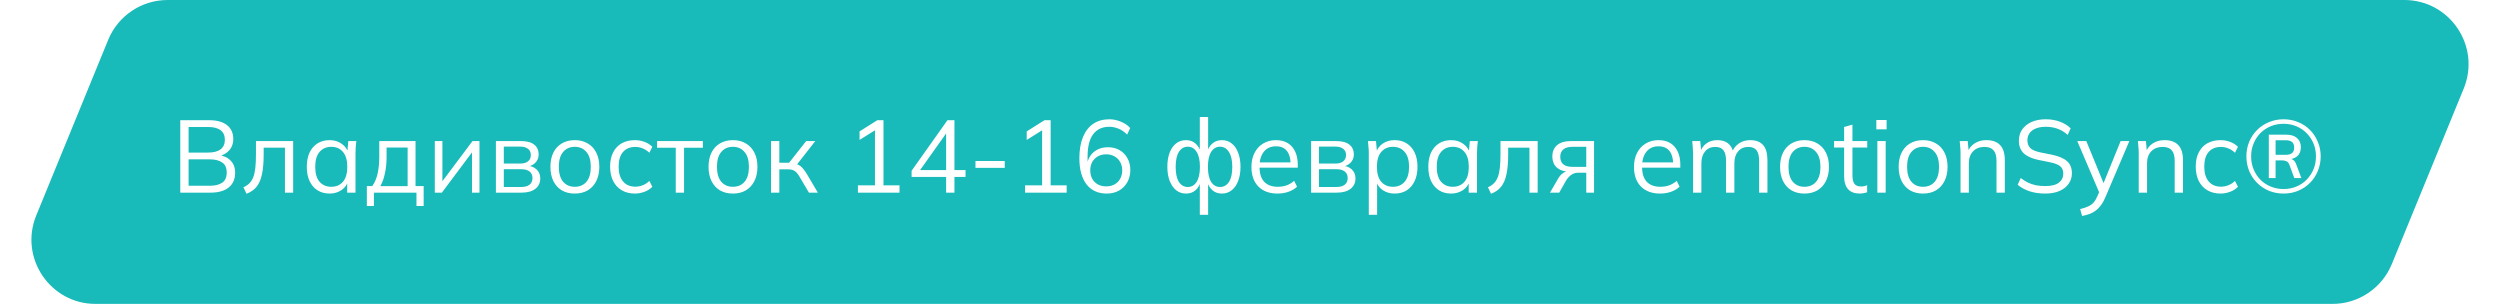
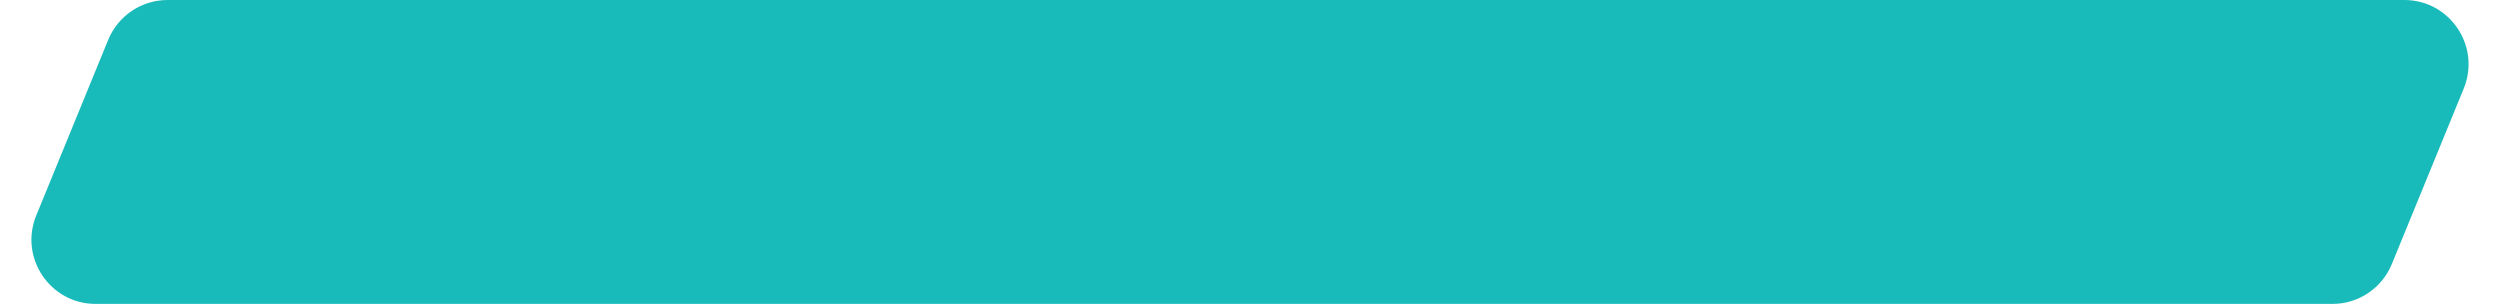
<svg xmlns="http://www.w3.org/2000/svg" width="584" height="71" viewBox="0 0 584 71" fill="none">
  <g filter="url(#filter0_i_1015_5)">
    <path d="M25.273 9.313C27.581 3.68 33.065 0 39.153 0H561.645C572.31 0 579.568 10.817 575.525 20.687L558.727 61.687C556.419 67.32 550.935 71 544.847 71H22.355C11.69 71 4.432 60.183 8.475 50.313L25.273 9.313Z" fill="#18BABA" />
  </g>
-   <path d="M42.112 45V28.08H48.88C50.672 28.08 52.056 28.464 53.032 29.232C54.008 30 54.496 31.088 54.496 32.496C54.496 33.552 54.176 34.432 53.536 35.136C52.912 35.84 52.04 36.304 50.92 36.528V36.192C52.168 36.336 53.144 36.768 53.848 37.488C54.568 38.192 54.928 39.144 54.928 40.344C54.928 41.848 54.424 43 53.416 43.8C52.424 44.6 51.016 45 49.192 45H42.112ZM44.056 43.392H49C50.216 43.392 51.176 43.16 51.88 42.696C52.6 42.216 52.96 41.424 52.96 40.32C52.96 39.2 52.6 38.408 51.88 37.944C51.176 37.464 50.216 37.224 49 37.224H44.056V43.392ZM44.056 35.64H48.592C49.904 35.64 50.888 35.384 51.544 34.872C52.2 34.36 52.528 33.624 52.528 32.664C52.528 31.672 52.2 30.928 51.544 30.432C50.888 29.92 49.904 29.664 48.592 29.664H44.056V35.64ZM57.584 45.264L56.864 43.752C57.425 43.496 57.889 43.184 58.257 42.816C58.641 42.432 58.944 41.952 59.169 41.376C59.392 40.784 59.553 40.056 59.648 39.192C59.745 38.312 59.792 37.256 59.792 36.024V32.952H68.481V45H66.561V34.488H61.593V36.096C61.593 37.984 61.456 39.536 61.184 40.752C60.928 41.968 60.505 42.936 59.913 43.656C59.337 44.36 58.56 44.896 57.584 45.264ZM76.998 45.216C75.926 45.216 74.99 44.968 74.19 44.472C73.39 43.96 72.766 43.24 72.318 42.312C71.886 41.384 71.67 40.272 71.67 38.976C71.67 37.664 71.886 36.544 72.318 35.616C72.766 34.688 73.39 33.976 74.19 33.48C74.99 32.984 75.926 32.736 76.998 32.736C78.086 32.736 79.022 33.016 79.806 33.576C80.606 34.12 81.134 34.864 81.39 35.808H81.102L81.366 32.952H83.238C83.19 33.416 83.142 33.888 83.094 34.368C83.062 34.832 83.046 35.288 83.046 35.736V45H81.102V42.168H81.366C81.11 43.112 80.582 43.856 79.782 44.4C78.982 44.944 78.054 45.216 76.998 45.216ZM77.382 43.632C78.534 43.632 79.446 43.24 80.118 42.456C80.79 41.656 81.126 40.496 81.126 38.976C81.126 37.44 80.79 36.28 80.118 35.496C79.446 34.696 78.534 34.296 77.382 34.296C76.246 34.296 75.334 34.696 74.646 35.496C73.974 36.28 73.638 37.44 73.638 38.976C73.638 40.496 73.974 41.656 74.646 42.456C75.334 43.24 76.246 43.632 77.382 43.632ZM85.695 48.12V43.464H86.967C87.543 42.648 87.959 41.672 88.215 40.536C88.471 39.4 88.599 38.056 88.599 36.504V32.952H97.071V43.464H98.967V48.12H97.287V45H87.351V48.12H85.695ZM88.839 43.488H95.223V34.464H90.303V36.816C90.303 38.08 90.175 39.304 89.919 40.488C89.679 41.656 89.319 42.656 88.839 43.488ZM101.568 45V32.952H103.344V43.2H102.696L110.376 32.952H112.008V45H110.256V34.728H110.904L103.224 45H101.568ZM115.842 45V32.952H121.65C123.042 32.952 124.082 33.224 124.77 33.768C125.474 34.296 125.826 35.08 125.826 36.12C125.826 36.888 125.554 37.536 125.01 38.064C124.482 38.576 123.794 38.88 122.946 38.976V38.688C123.938 38.72 124.73 39.008 125.322 39.552C125.914 40.096 126.21 40.8 126.21 41.664C126.21 42.704 125.826 43.52 125.058 44.112C124.306 44.704 123.234 45 121.842 45H115.842ZM117.69 43.68H121.746C122.594 43.68 123.242 43.504 123.69 43.152C124.154 42.784 124.386 42.264 124.386 41.592C124.386 40.92 124.154 40.408 123.69 40.056C123.242 39.704 122.594 39.528 121.746 39.528H117.69V43.68ZM117.69 38.208H121.53C122.314 38.208 122.922 38.032 123.354 37.68C123.786 37.328 124.002 36.84 124.002 36.216C124.002 35.592 123.786 35.112 123.354 34.776C122.922 34.424 122.314 34.248 121.53 34.248H117.69V38.208ZM134.265 45.216C133.113 45.216 132.105 44.968 131.241 44.472C130.393 43.96 129.737 43.24 129.273 42.312C128.809 41.368 128.577 40.256 128.577 38.976C128.577 37.68 128.809 36.568 129.273 35.64C129.737 34.712 130.393 34 131.241 33.504C132.105 32.992 133.113 32.736 134.265 32.736C135.433 32.736 136.441 32.992 137.289 33.504C138.153 34 138.817 34.712 139.281 35.64C139.761 36.568 140.001 37.68 140.001 38.976C140.001 40.256 139.761 41.368 139.281 42.312C138.817 43.24 138.153 43.96 137.289 44.472C136.441 44.968 135.433 45.216 134.265 45.216ZM134.265 43.632C135.417 43.632 136.329 43.24 137.001 42.456C137.673 41.656 138.009 40.496 138.009 38.976C138.009 37.44 137.665 36.28 136.977 35.496C136.305 34.696 135.401 34.296 134.265 34.296C133.129 34.296 132.225 34.696 131.553 35.496C130.881 36.28 130.545 37.44 130.545 38.976C130.545 40.496 130.881 41.656 131.553 42.456C132.225 43.24 133.129 43.632 134.265 43.632ZM148.33 45.216C147.146 45.216 146.114 44.96 145.234 44.448C144.37 43.936 143.698 43.208 143.218 42.264C142.754 41.32 142.522 40.2 142.522 38.904C142.522 37.592 142.762 36.48 143.242 35.568C143.722 34.64 144.394 33.936 145.258 33.456C146.138 32.976 147.162 32.736 148.33 32.736C149.098 32.736 149.842 32.872 150.562 33.144C151.298 33.416 151.906 33.8 152.386 34.296L151.69 35.688C151.21 35.224 150.682 34.88 150.106 34.656C149.546 34.432 148.994 34.32 148.45 34.32C147.202 34.32 146.234 34.712 145.546 35.496C144.858 36.28 144.514 37.424 144.514 38.928C144.514 40.416 144.858 41.568 145.546 42.384C146.234 43.2 147.202 43.608 148.45 43.608C148.978 43.608 149.522 43.504 150.082 43.296C150.658 43.088 151.194 42.744 151.69 42.264L152.386 43.632C151.89 44.144 151.274 44.536 150.538 44.808C149.802 45.08 149.066 45.216 148.33 45.216ZM157.855 45V34.512H153.487V32.952H164.191V34.512H159.799V45H157.855ZM171.202 45.216C170.05 45.216 169.042 44.968 168.178 44.472C167.33 43.96 166.674 43.24 166.21 42.312C165.746 41.368 165.514 40.256 165.514 38.976C165.514 37.68 165.746 36.568 166.21 35.64C166.674 34.712 167.33 34 168.178 33.504C169.042 32.992 170.05 32.736 171.202 32.736C172.37 32.736 173.378 32.992 174.226 33.504C175.09 34 175.754 34.712 176.218 35.64C176.698 36.568 176.938 37.68 176.938 38.976C176.938 40.256 176.698 41.368 176.218 42.312C175.754 43.24 175.09 43.96 174.226 44.472C173.378 44.968 172.37 45.216 171.202 45.216ZM171.202 43.632C172.354 43.632 173.266 43.24 173.938 42.456C174.61 41.656 174.946 40.496 174.946 38.976C174.946 37.44 174.602 36.28 173.914 35.496C173.242 34.696 172.338 34.296 171.202 34.296C170.066 34.296 169.162 34.696 168.49 35.496C167.818 36.28 167.482 37.44 167.482 38.976C167.482 40.496 167.818 41.656 168.49 42.456C169.162 43.24 170.066 43.632 171.202 43.632ZM180.108 45V32.952H182.052V38.016H184.332L188.316 32.952H190.452L185.892 38.784L185.364 38.184C185.828 38.232 186.228 38.344 186.564 38.52C186.9 38.696 187.22 38.96 187.524 39.312C187.844 39.664 188.188 40.152 188.556 40.776L191.052 45H188.964L186.756 41.256C186.484 40.792 186.22 40.44 185.964 40.2C185.724 39.96 185.444 39.792 185.124 39.696C184.82 39.6 184.436 39.552 183.972 39.552H182.052V45H180.108ZM200.407 45V43.296H204.391V29.784H205.447L200.791 32.688V30.696L204.943 28.08H206.383V43.296H210.127V45H200.407ZM221.014 45V41.328H212.95V39.888L221.326 28.08H222.958V39.72H225.55V41.328H222.958V45H221.014ZM221.014 39.72V30.432H221.542L214.582 40.224V39.72H221.014ZM227.869 39.216V37.608H234.709V39.216H227.869ZM239.454 45V43.296H243.438V29.784H244.494L239.838 32.688V30.696L243.99 28.08H245.43V43.296H249.174V45H239.454ZM258.549 45.216C256.501 45.216 254.917 44.496 253.797 43.056C252.693 41.6 252.141 39.568 252.141 36.96C252.141 35.008 252.421 33.36 252.981 32.016C253.541 30.656 254.341 29.624 255.381 28.92C256.421 28.216 257.677 27.864 259.149 27.864C260.029 27.864 260.917 28.048 261.813 28.416C262.709 28.768 263.445 29.264 264.021 29.904L263.301 31.44C262.693 30.816 262.029 30.36 261.309 30.072C260.589 29.768 259.861 29.616 259.125 29.616C257.493 29.616 256.237 30.2 255.357 31.368C254.493 32.52 254.061 34.256 254.061 36.576V38.808H253.845C253.957 37.896 254.229 37.112 254.661 36.456C255.109 35.784 255.693 35.272 256.413 34.92C257.133 34.568 257.933 34.392 258.813 34.392C259.837 34.392 260.741 34.616 261.525 35.064C262.309 35.512 262.925 36.144 263.373 36.96C263.821 37.76 264.045 38.68 264.045 39.72C264.045 40.776 263.813 41.72 263.349 42.552C262.885 43.384 262.237 44.04 261.405 44.52C260.573 44.984 259.621 45.216 258.549 45.216ZM258.405 43.536C259.141 43.536 259.789 43.384 260.349 43.08C260.925 42.76 261.365 42.32 261.669 41.76C261.989 41.184 262.149 40.528 262.149 39.792C262.149 39.056 261.989 38.408 261.669 37.848C261.365 37.288 260.925 36.848 260.349 36.528C259.789 36.208 259.141 36.048 258.405 36.048C257.669 36.048 257.021 36.208 256.461 36.528C255.901 36.848 255.461 37.288 255.141 37.848C254.837 38.408 254.685 39.056 254.685 39.792C254.685 40.528 254.837 41.184 255.141 41.76C255.461 42.32 255.901 42.76 256.461 43.08C257.021 43.384 257.669 43.536 258.405 43.536ZM280.277 50.184V42.312H280.517C280.261 43.24 279.837 43.96 279.245 44.472C278.669 44.968 277.933 45.216 277.037 45.216C276.173 45.216 275.413 44.96 274.757 44.448C274.117 43.936 273.613 43.216 273.245 42.288C272.877 41.344 272.693 40.24 272.693 38.976C272.693 37.696 272.869 36.592 273.221 35.664C273.589 34.72 274.093 34 274.733 33.504C275.389 32.992 276.157 32.736 277.037 32.736C277.933 32.736 278.669 32.992 279.245 33.504C279.837 34 280.261 34.704 280.517 35.616H280.277V27.336H282.221V35.616H281.957C282.213 34.704 282.637 34 283.229 33.504C283.837 32.992 284.573 32.736 285.437 32.736C286.317 32.736 287.077 32.992 287.717 33.504C288.373 34 288.877 34.72 289.229 35.664C289.597 36.592 289.781 37.696 289.781 38.976C289.781 40.24 289.597 41.344 289.229 42.288C288.877 43.216 288.373 43.936 287.717 44.448C287.077 44.96 286.317 45.216 285.437 45.216C284.573 45.216 283.845 44.968 283.253 44.472C282.661 43.96 282.229 43.24 281.957 42.312H282.221V50.184H280.277ZM277.469 43.68C278.349 43.68 279.037 43.28 279.533 42.48C280.045 41.68 280.301 40.512 280.301 38.976C280.301 37.456 280.045 36.296 279.533 35.496C279.037 34.68 278.349 34.272 277.469 34.272C276.589 34.272 275.893 34.68 275.381 35.496C274.885 36.296 274.637 37.456 274.637 38.976C274.637 40.512 274.885 41.68 275.381 42.48C275.893 43.28 276.589 43.68 277.469 43.68ZM285.005 43.68C285.885 43.68 286.581 43.28 287.093 42.48C287.605 41.68 287.861 40.512 287.861 38.976C287.861 37.456 287.597 36.296 287.069 35.496C286.557 34.68 285.869 34.272 285.005 34.272C284.125 34.272 283.429 34.68 282.917 35.496C282.421 36.296 282.173 37.456 282.173 38.976C282.173 40.512 282.421 41.68 282.917 42.48C283.429 43.28 284.125 43.68 285.005 43.68ZM298.431 45.216C296.543 45.216 295.055 44.672 293.967 43.584C292.879 42.48 292.335 40.952 292.335 39C292.335 37.736 292.575 36.64 293.055 35.712C293.535 34.768 294.207 34.04 295.071 33.528C295.935 33 296.927 32.736 298.047 32.736C299.151 32.736 300.079 32.968 300.831 33.432C301.583 33.896 302.159 34.56 302.559 35.424C302.959 36.272 303.159 37.28 303.159 38.448V39.168H293.823V37.944H301.887L301.479 38.256C301.479 36.976 301.191 35.976 300.615 35.256C300.039 34.536 299.183 34.176 298.047 34.176C296.847 34.176 295.911 34.6 295.239 35.448C294.567 36.28 294.23 37.408 294.23 38.832V39.048C294.23 40.552 294.599 41.696 295.335 42.48C296.087 43.248 297.135 43.632 298.479 43.632C299.199 43.632 299.871 43.528 300.495 43.32C301.135 43.096 301.743 42.736 302.319 42.24L302.991 43.608C302.463 44.12 301.791 44.52 300.975 44.808C300.175 45.08 299.327 45.216 298.431 45.216ZM306.272 45V32.952H312.08C313.472 32.952 314.512 33.224 315.2 33.768C315.904 34.296 316.256 35.08 316.256 36.12C316.256 36.888 315.984 37.536 315.44 38.064C314.912 38.576 314.224 38.88 313.376 38.976V38.688C314.368 38.72 315.16 39.008 315.752 39.552C316.344 40.096 316.64 40.8 316.64 41.664C316.64 42.704 316.256 43.52 315.488 44.112C314.736 44.704 313.664 45 312.272 45H306.272ZM308.12 43.68H312.176C313.024 43.68 313.672 43.504 314.12 43.152C314.584 42.784 314.816 42.264 314.816 41.592C314.816 40.92 314.584 40.408 314.12 40.056C313.672 39.704 313.024 39.528 312.176 39.528H308.12V43.68ZM308.12 38.208H311.96C312.744 38.208 313.352 38.032 313.784 37.68C314.216 37.328 314.432 36.84 314.432 36.216C314.432 35.592 314.216 35.112 313.784 34.776C313.352 34.424 312.744 34.248 311.96 34.248H308.12V38.208ZM319.75 50.184V35.736C319.75 35.288 319.726 34.832 319.678 34.368C319.646 33.888 319.606 33.416 319.558 32.952H321.43L321.694 35.808H321.406C321.662 34.864 322.182 34.12 322.966 33.576C323.75 33.016 324.686 32.736 325.774 32.736C326.862 32.736 327.798 32.984 328.582 33.48C329.382 33.976 330.006 34.688 330.454 35.616C330.902 36.544 331.126 37.664 331.126 38.976C331.126 40.272 330.902 41.384 330.454 42.312C330.022 43.24 329.406 43.96 328.606 44.472C327.806 44.968 326.862 45.216 325.774 45.216C324.702 45.216 323.774 44.944 322.99 44.4C322.206 43.856 321.686 43.112 321.43 42.168H321.694V50.184H319.75ZM325.39 43.632C326.542 43.632 327.454 43.24 328.126 42.456C328.814 41.656 329.158 40.496 329.158 38.976C329.158 37.44 328.814 36.28 328.126 35.496C327.454 34.696 326.542 34.296 325.39 34.296C324.254 34.296 323.342 34.696 322.654 35.496C321.982 36.28 321.646 37.44 321.646 38.976C321.646 40.496 321.982 41.656 322.654 42.456C323.342 43.24 324.254 43.632 325.39 43.632ZM338.983 45.216C337.911 45.216 336.975 44.968 336.175 44.472C335.375 43.96 334.751 43.24 334.303 42.312C333.871 41.384 333.655 40.272 333.655 38.976C333.655 37.664 333.871 36.544 334.303 35.616C334.751 34.688 335.375 33.976 336.175 33.48C336.975 32.984 337.911 32.736 338.983 32.736C340.071 32.736 341.007 33.016 341.791 33.576C342.591 34.12 343.119 34.864 343.375 35.808H343.087L343.351 32.952H345.223C345.175 33.416 345.127 33.888 345.079 34.368C345.047 34.832 345.031 35.288 345.031 35.736V45H343.087V42.168H343.351C343.095 43.112 342.567 43.856 341.767 44.4C340.967 44.944 340.039 45.216 338.983 45.216ZM339.367 43.632C340.519 43.632 341.431 43.24 342.103 42.456C342.775 41.656 343.111 40.496 343.111 38.976C343.111 37.44 342.775 36.28 342.103 35.496C341.431 34.696 340.519 34.296 339.367 34.296C338.231 34.296 337.319 34.696 336.631 35.496C335.959 36.28 335.623 37.44 335.623 38.976C335.623 40.496 335.959 41.656 336.631 42.456C337.319 43.24 338.231 43.632 339.367 43.632ZM348.303 45.264L347.583 43.752C348.143 43.496 348.607 43.184 348.975 42.816C349.359 42.432 349.663 41.952 349.887 41.376C350.111 40.784 350.271 40.056 350.367 39.192C350.463 38.312 350.511 37.256 350.511 36.024V32.952H359.199V45H357.279V34.488H352.311V36.096C352.311 37.984 352.175 39.536 351.903 40.752C351.647 41.968 351.223 42.936 350.631 43.656C350.055 44.36 349.279 44.896 348.303 45.264ZM362.077 45L363.997 41.688C364.301 41.16 364.685 40.736 365.149 40.416C365.613 40.08 366.101 39.912 366.613 39.912H366.949L366.925 40.128C365.565 40.128 364.509 39.824 363.757 39.216C363.005 38.592 362.629 37.696 362.629 36.528C362.629 35.408 362.997 34.536 363.733 33.912C364.469 33.272 365.565 32.952 367.021 32.952H372.373V45H370.549V40.344H368.749C368.077 40.344 367.509 40.512 367.045 40.848C366.581 41.184 366.189 41.608 365.869 42.12L364.237 45H362.077ZM367.357 38.976H370.549V34.296H367.357C366.381 34.296 365.653 34.504 365.173 34.92C364.709 35.336 364.477 35.904 364.477 36.624C364.477 37.376 364.709 37.96 365.173 38.376C365.653 38.776 366.381 38.976 367.357 38.976ZM387.795 45.216C385.907 45.216 384.419 44.672 383.331 43.584C382.243 42.48 381.699 40.952 381.699 39C381.699 37.736 381.939 36.64 382.419 35.712C382.899 34.768 383.571 34.04 384.435 33.528C385.299 33 386.291 32.736 387.411 32.736C388.515 32.736 389.443 32.968 390.195 33.432C390.947 33.896 391.523 34.56 391.923 35.424C392.323 36.272 392.523 37.28 392.523 38.448V39.168H383.187V37.944H391.251L390.843 38.256C390.843 36.976 390.555 35.976 389.979 35.256C389.403 34.536 388.547 34.176 387.411 34.176C386.211 34.176 385.275 34.6 384.603 35.448C383.931 36.28 383.595 37.408 383.595 38.832V39.048C383.595 40.552 383.963 41.696 384.699 42.48C385.451 43.248 386.499 43.632 387.843 43.632C388.563 43.632 389.235 43.528 389.859 43.32C390.499 43.096 391.107 42.736 391.683 42.24L392.355 43.608C391.827 44.12 391.155 44.52 390.339 44.808C389.539 45.08 388.691 45.216 387.795 45.216ZM395.498 45V35.736C395.498 35.288 395.474 34.832 395.426 34.368C395.394 33.888 395.354 33.416 395.306 32.952H397.178L397.418 35.592H397.13C397.45 34.68 397.954 33.976 398.642 33.48C399.346 32.984 400.194 32.736 401.186 32.736C402.194 32.736 403.01 32.976 403.634 33.456C404.274 33.936 404.706 34.68 404.93 35.688H404.57C404.874 34.776 405.41 34.056 406.178 33.528C406.946 33 407.842 32.736 408.866 32.736C410.194 32.736 411.194 33.12 411.866 33.888C412.538 34.64 412.874 35.832 412.874 37.464V45H410.93V37.584C410.93 36.448 410.73 35.624 410.33 35.112C409.93 34.584 409.29 34.32 408.41 34.32C407.402 34.32 406.602 34.672 406.01 35.376C405.434 36.064 405.146 36.992 405.146 38.16V45H403.202V37.584C403.202 36.448 403.002 35.624 402.602 35.112C402.202 34.584 401.562 34.32 400.682 34.32C399.674 34.32 398.882 34.672 398.306 35.376C397.73 36.064 397.442 36.992 397.442 38.16V45H395.498ZM421.512 45.216C420.36 45.216 419.352 44.968 418.488 44.472C417.64 43.96 416.984 43.24 416.52 42.312C416.056 41.368 415.824 40.256 415.824 38.976C415.824 37.68 416.056 36.568 416.52 35.64C416.984 34.712 417.64 34 418.488 33.504C419.352 32.992 420.36 32.736 421.512 32.736C422.68 32.736 423.688 32.992 424.536 33.504C425.4 34 426.064 34.712 426.528 35.64C427.008 36.568 427.248 37.68 427.248 38.976C427.248 40.256 427.008 41.368 426.528 42.312C426.064 43.24 425.4 43.96 424.536 44.472C423.688 44.968 422.68 45.216 421.512 45.216ZM421.512 43.632C422.664 43.632 423.576 43.24 424.248 42.456C424.92 41.656 425.256 40.496 425.256 38.976C425.256 37.44 424.912 36.28 424.224 35.496C423.552 34.696 422.648 34.296 421.512 34.296C420.376 34.296 419.472 34.696 418.8 35.496C418.128 36.28 417.792 37.44 417.792 38.976C417.792 40.496 418.128 41.656 418.8 42.456C419.472 43.24 420.376 43.632 421.512 43.632ZM434.434 45.216C433.25 45.216 432.346 44.88 431.722 44.208C431.098 43.52 430.786 42.488 430.786 41.112V34.464H428.434V32.952H430.786V29.664L432.73 29.112V32.952H436.186V34.464H432.73V40.896C432.73 41.856 432.89 42.544 433.21 42.96C433.546 43.36 434.042 43.56 434.698 43.56C435.002 43.56 435.274 43.536 435.514 43.488C435.754 43.424 435.97 43.352 436.162 43.272V44.904C435.938 45 435.666 45.072 435.346 45.12C435.042 45.184 434.738 45.216 434.434 45.216ZM438.552 45V32.952H440.496V45H438.552ZM438.312 30.216V28.032H440.712V30.216H438.312ZM449.215 45.216C448.063 45.216 447.055 44.968 446.191 44.472C445.343 43.96 444.687 43.24 444.223 42.312C443.759 41.368 443.527 40.256 443.527 38.976C443.527 37.68 443.759 36.568 444.223 35.64C444.687 34.712 445.343 34 446.191 33.504C447.055 32.992 448.063 32.736 449.215 32.736C450.383 32.736 451.391 32.992 452.239 33.504C453.103 34 453.767 34.712 454.231 35.64C454.711 36.568 454.951 37.68 454.951 38.976C454.951 40.256 454.711 41.368 454.231 42.312C453.767 43.24 453.103 43.96 452.239 44.472C451.391 44.968 450.383 45.216 449.215 45.216ZM449.215 43.632C450.367 43.632 451.279 43.24 451.951 42.456C452.623 41.656 452.959 40.496 452.959 38.976C452.959 37.44 452.615 36.28 451.927 35.496C451.255 34.696 450.351 34.296 449.215 34.296C448.079 34.296 447.175 34.696 446.503 35.496C445.831 36.28 445.495 37.44 445.495 38.976C445.495 40.496 445.831 41.656 446.503 42.456C447.175 43.24 448.079 43.632 449.215 43.632ZM457.982 45V35.736C457.982 35.288 457.958 34.832 457.91 34.368C457.878 33.888 457.838 33.416 457.79 32.952H459.662L459.902 35.592H459.614C459.966 34.664 460.526 33.96 461.294 33.48C462.078 32.984 462.982 32.736 464.006 32.736C465.43 32.736 466.502 33.12 467.222 33.888C467.958 34.64 468.326 35.832 468.326 37.464V45H466.382V37.584C466.382 36.448 466.15 35.624 465.686 35.112C465.238 34.584 464.534 34.32 463.574 34.32C462.454 34.32 461.566 34.664 460.91 35.352C460.254 36.04 459.926 36.96 459.926 38.112V45H457.982ZM477.78 45.216C476.42 45.216 475.204 45.04 474.132 44.688C473.06 44.336 472.124 43.832 471.324 43.176L472.044 41.592C472.604 42.008 473.164 42.36 473.724 42.648C474.3 42.92 474.916 43.128 475.572 43.272C476.228 43.4 476.964 43.464 477.78 43.464C479.204 43.464 480.26 43.2 480.948 42.672C481.636 42.144 481.98 41.44 481.98 40.56C481.98 39.808 481.74 39.232 481.26 38.832C480.78 38.432 479.94 38.112 478.74 37.872L476.22 37.368C474.668 37.048 473.508 36.528 472.74 35.808C471.988 35.088 471.612 34.112 471.612 32.88C471.612 31.872 471.868 30.992 472.38 30.24C472.908 29.488 473.644 28.904 474.588 28.488C475.532 28.072 476.628 27.864 477.876 27.864C479.076 27.864 480.172 28.048 481.164 28.416C482.156 28.768 483.004 29.288 483.708 29.976L483.012 31.512C482.26 30.84 481.468 30.36 480.636 30.072C479.82 29.768 478.892 29.616 477.852 29.616C476.54 29.616 475.5 29.904 474.732 30.48C473.98 31.04 473.604 31.808 473.604 32.784C473.604 33.568 473.844 34.184 474.324 34.632C474.804 35.064 475.596 35.392 476.7 35.616L479.244 36.12C480.876 36.456 482.076 36.96 482.844 37.632C483.612 38.304 483.996 39.248 483.996 40.464C483.996 41.392 483.74 42.216 483.228 42.936C482.732 43.656 482.02 44.216 481.092 44.616C480.164 45.016 479.06 45.216 477.78 45.216ZM486.377 50.448L485.921 48.84C486.673 48.664 487.297 48.456 487.793 48.216C488.305 47.992 488.729 47.688 489.065 47.304C489.401 46.92 489.689 46.44 489.929 45.864L490.553 44.448L490.505 45.264L485.249 32.952H487.361L491.705 43.536H491.081L495.377 32.952H497.417L491.849 46.008C491.529 46.776 491.177 47.416 490.793 47.928C490.409 48.456 489.993 48.88 489.545 49.2C489.113 49.536 488.633 49.8 488.105 49.992C487.577 50.184 487.001 50.336 486.377 50.448ZM499.607 45V35.736C499.607 35.288 499.583 34.832 499.535 34.368C499.503 33.888 499.463 33.416 499.415 32.952H501.287L501.527 35.592H501.239C501.591 34.664 502.151 33.96 502.919 33.48C503.703 32.984 504.607 32.736 505.631 32.736C507.055 32.736 508.127 33.12 508.847 33.888C509.583 34.64 509.951 35.832 509.951 37.464V45H508.007V37.584C508.007 36.448 507.775 35.624 507.311 35.112C506.863 34.584 506.159 34.32 505.199 34.32C504.079 34.32 503.191 34.664 502.535 35.352C501.879 36.04 501.551 36.96 501.551 38.112V45H499.607ZM518.733 45.216C517.549 45.216 516.517 44.96 515.637 44.448C514.773 43.936 514.101 43.208 513.621 42.264C513.157 41.32 512.925 40.2 512.925 38.904C512.925 37.592 513.165 36.48 513.645 35.568C514.125 34.64 514.797 33.936 515.661 33.456C516.541 32.976 517.565 32.736 518.733 32.736C519.501 32.736 520.245 32.872 520.965 33.144C521.701 33.416 522.309 33.8 522.789 34.296L522.093 35.688C521.613 35.224 521.085 34.88 520.509 34.656C519.949 34.432 519.397 34.32 518.853 34.32C517.605 34.32 516.637 34.712 515.949 35.496C515.261 36.28 514.917 37.424 514.917 38.928C514.917 40.416 515.261 41.568 515.949 42.384C516.637 43.2 517.605 43.608 518.853 43.608C519.381 43.608 519.925 43.504 520.485 43.296C521.061 43.088 521.597 42.744 522.093 42.264L522.789 43.632C522.293 44.144 521.677 44.536 520.941 44.808C520.205 45.08 519.469 45.216 518.733 45.216ZM533.448 45.216C532.232 45.216 531.088 45 530.016 44.568C528.96 44.12 528.04 43.504 527.256 42.72C526.472 41.936 525.856 41.016 525.408 39.96C524.976 38.888 524.76 37.744 524.76 36.528C524.76 35.296 524.976 34.16 525.408 33.12C525.856 32.064 526.472 31.144 527.256 30.36C528.04 29.576 528.96 28.968 530.016 28.536C531.072 28.088 532.216 27.864 533.448 27.864C534.68 27.864 535.824 28.088 536.88 28.536C537.936 28.968 538.848 29.576 539.616 30.36C540.4 31.144 541.008 32.064 541.44 33.12C541.888 34.16 542.112 35.296 542.112 36.528C542.112 37.744 541.888 38.888 541.44 39.96C541.008 41.016 540.4 41.936 539.616 42.72C538.832 43.504 537.912 44.12 536.856 44.568C535.816 45 534.68 45.216 533.448 45.216ZM533.448 44.16C534.52 44.16 535.512 43.968 536.424 43.584C537.352 43.2 538.152 42.664 538.824 41.976C539.512 41.272 540.048 40.464 540.432 39.552C540.816 38.624 541.008 37.616 541.008 36.528C541.008 35.44 540.816 34.44 540.432 33.528C540.048 32.6 539.512 31.792 538.824 31.104C538.152 30.416 537.352 29.88 536.424 29.496C535.512 29.112 534.52 28.92 533.448 28.92C532.36 28.92 531.352 29.112 530.424 29.496C529.512 29.88 528.712 30.416 528.024 31.104C527.352 31.792 526.824 32.6 526.44 33.528C526.056 34.44 525.864 35.44 525.864 36.528C525.864 37.616 526.056 38.624 526.44 39.552C526.824 40.464 527.352 41.272 528.024 41.976C528.712 42.664 529.52 43.2 530.448 43.584C531.376 43.968 532.376 44.16 533.448 44.16ZM529.992 41.592V31.464H534.096C535.184 31.464 536.016 31.728 536.592 32.256C537.184 32.768 537.48 33.48 537.48 34.392C537.48 35.32 537.184 36.032 536.592 36.528C536.016 37.008 535.2 37.248 534.144 37.248L534.432 37.008C534.928 37.008 535.336 37.12 535.656 37.344C535.992 37.552 536.256 37.944 536.448 38.52L537.6 41.592H535.944L534.792 38.472C534.648 38.072 534.424 37.808 534.12 37.68C533.832 37.536 533.48 37.464 533.064 37.464H531.264L531.576 37.224V41.592H529.992ZM531.576 36.168H533.904C534.576 36.168 535.08 36.032 535.416 35.76C535.752 35.488 535.92 35.056 535.92 34.464C535.92 33.872 535.752 33.44 535.416 33.168C535.096 32.896 534.592 32.76 533.904 32.76H531.576V36.168Z" fill="white" />
  <defs>
    <filter id="filter0_i_1015_5" x="7.34" y="0" width="569.319" height="71" filterUnits="userSpaceOnUse" color-interpolation-filters="sRGB">
      <feFlood flood-opacity="0" result="BackgroundImageFix" />
      <feBlend mode="normal" in="SourceGraphic" in2="BackgroundImageFix" result="shape" />
      <feColorMatrix in="SourceAlpha" type="matrix" values="0 0 0 0 0 0 0 0 0 0 0 0 0 0 0 0 0 0 127 0" result="hardAlpha" />
      <feOffset />
      <feGaussianBlur stdDeviation="9.5" />
      <feComposite in2="hardAlpha" operator="arithmetic" k2="-1" k3="1" />
      <feColorMatrix type="matrix" values="0 0 0 0 1 0 0 0 0 1 0 0 0 0 1 0 0 0 0.9 0" />
      <feBlend mode="normal" in2="shape" result="effect1_innerShadow_1015_5" />
    </filter>
  </defs>
</svg>